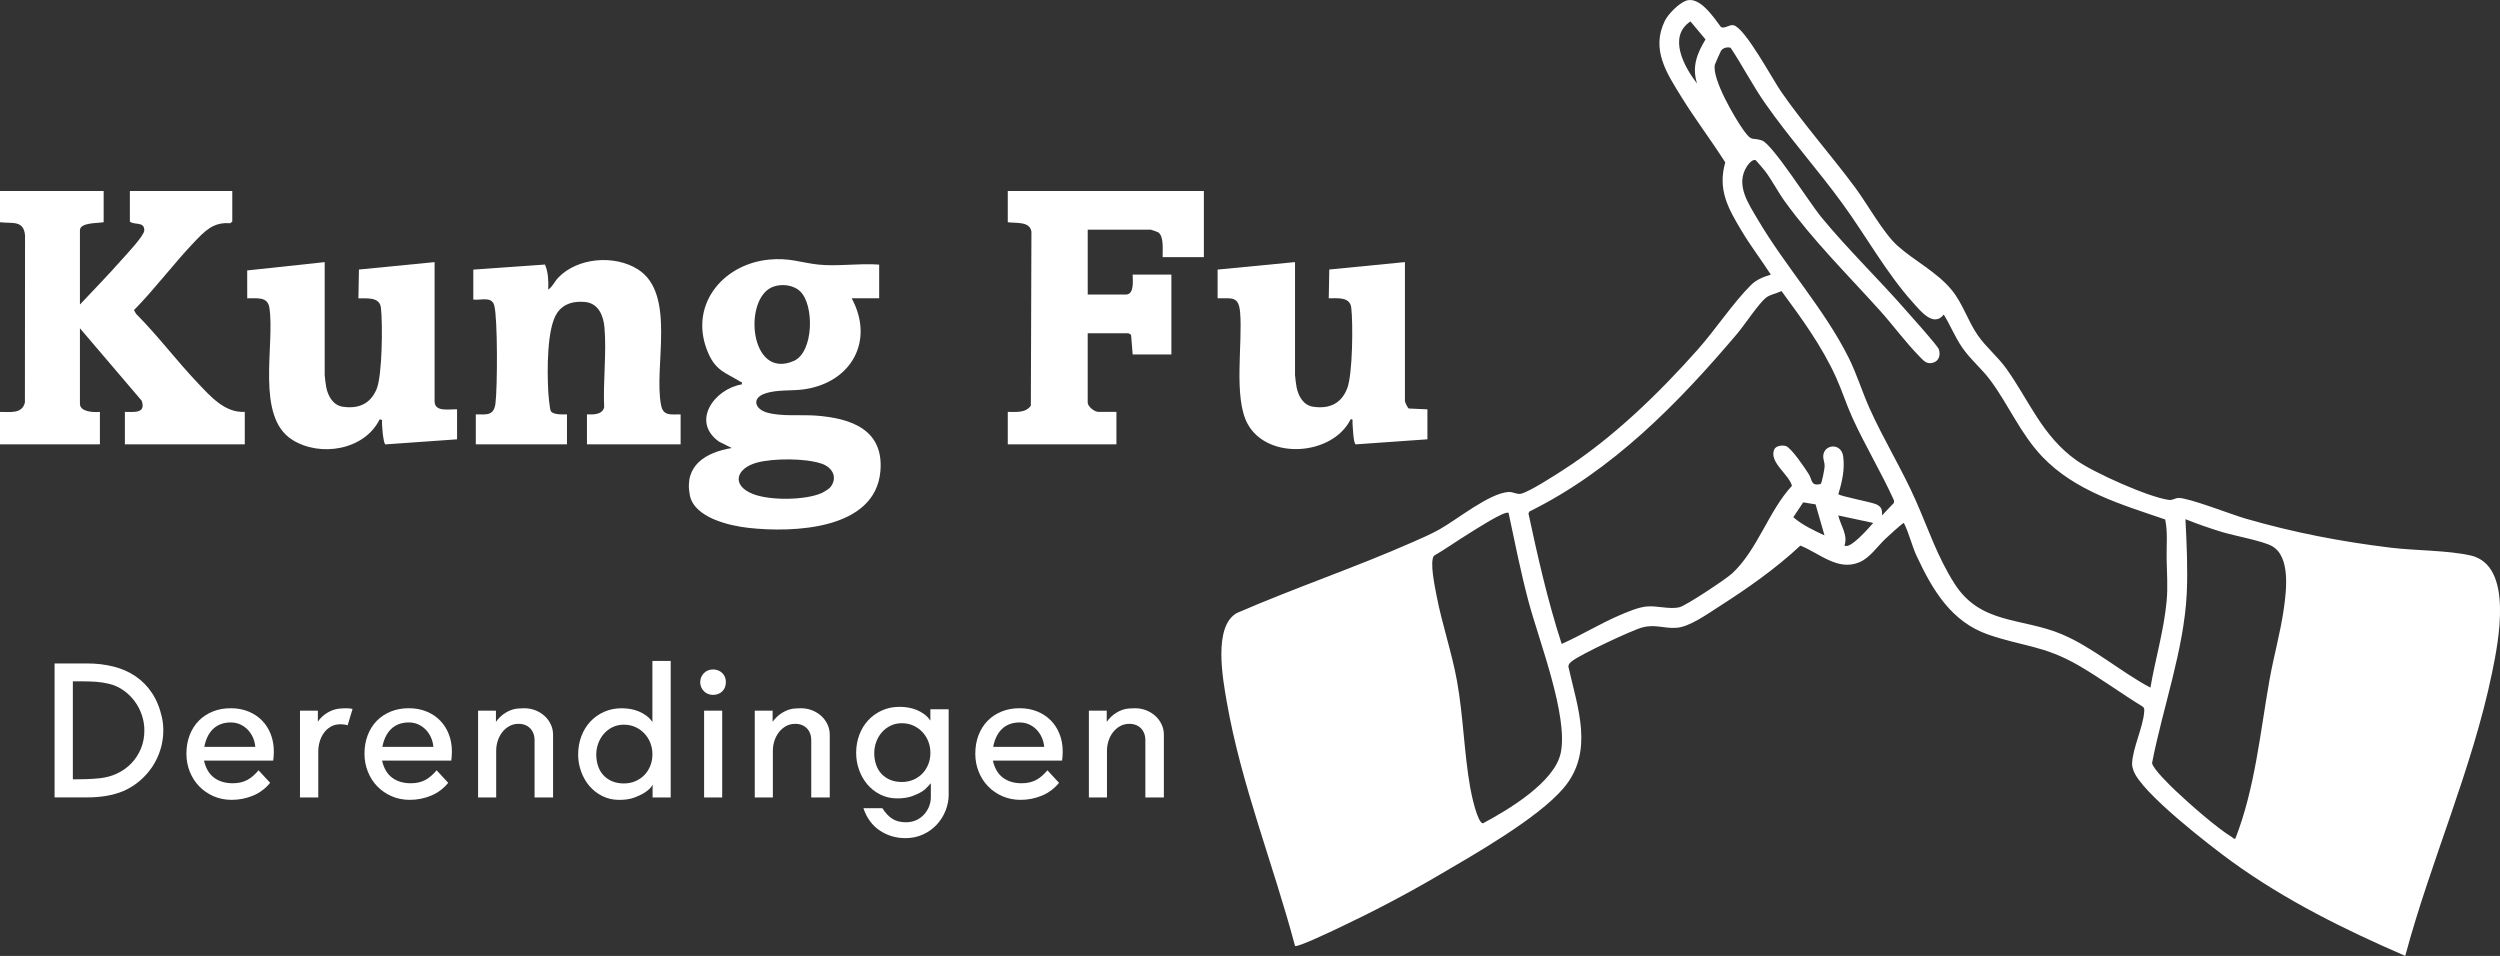
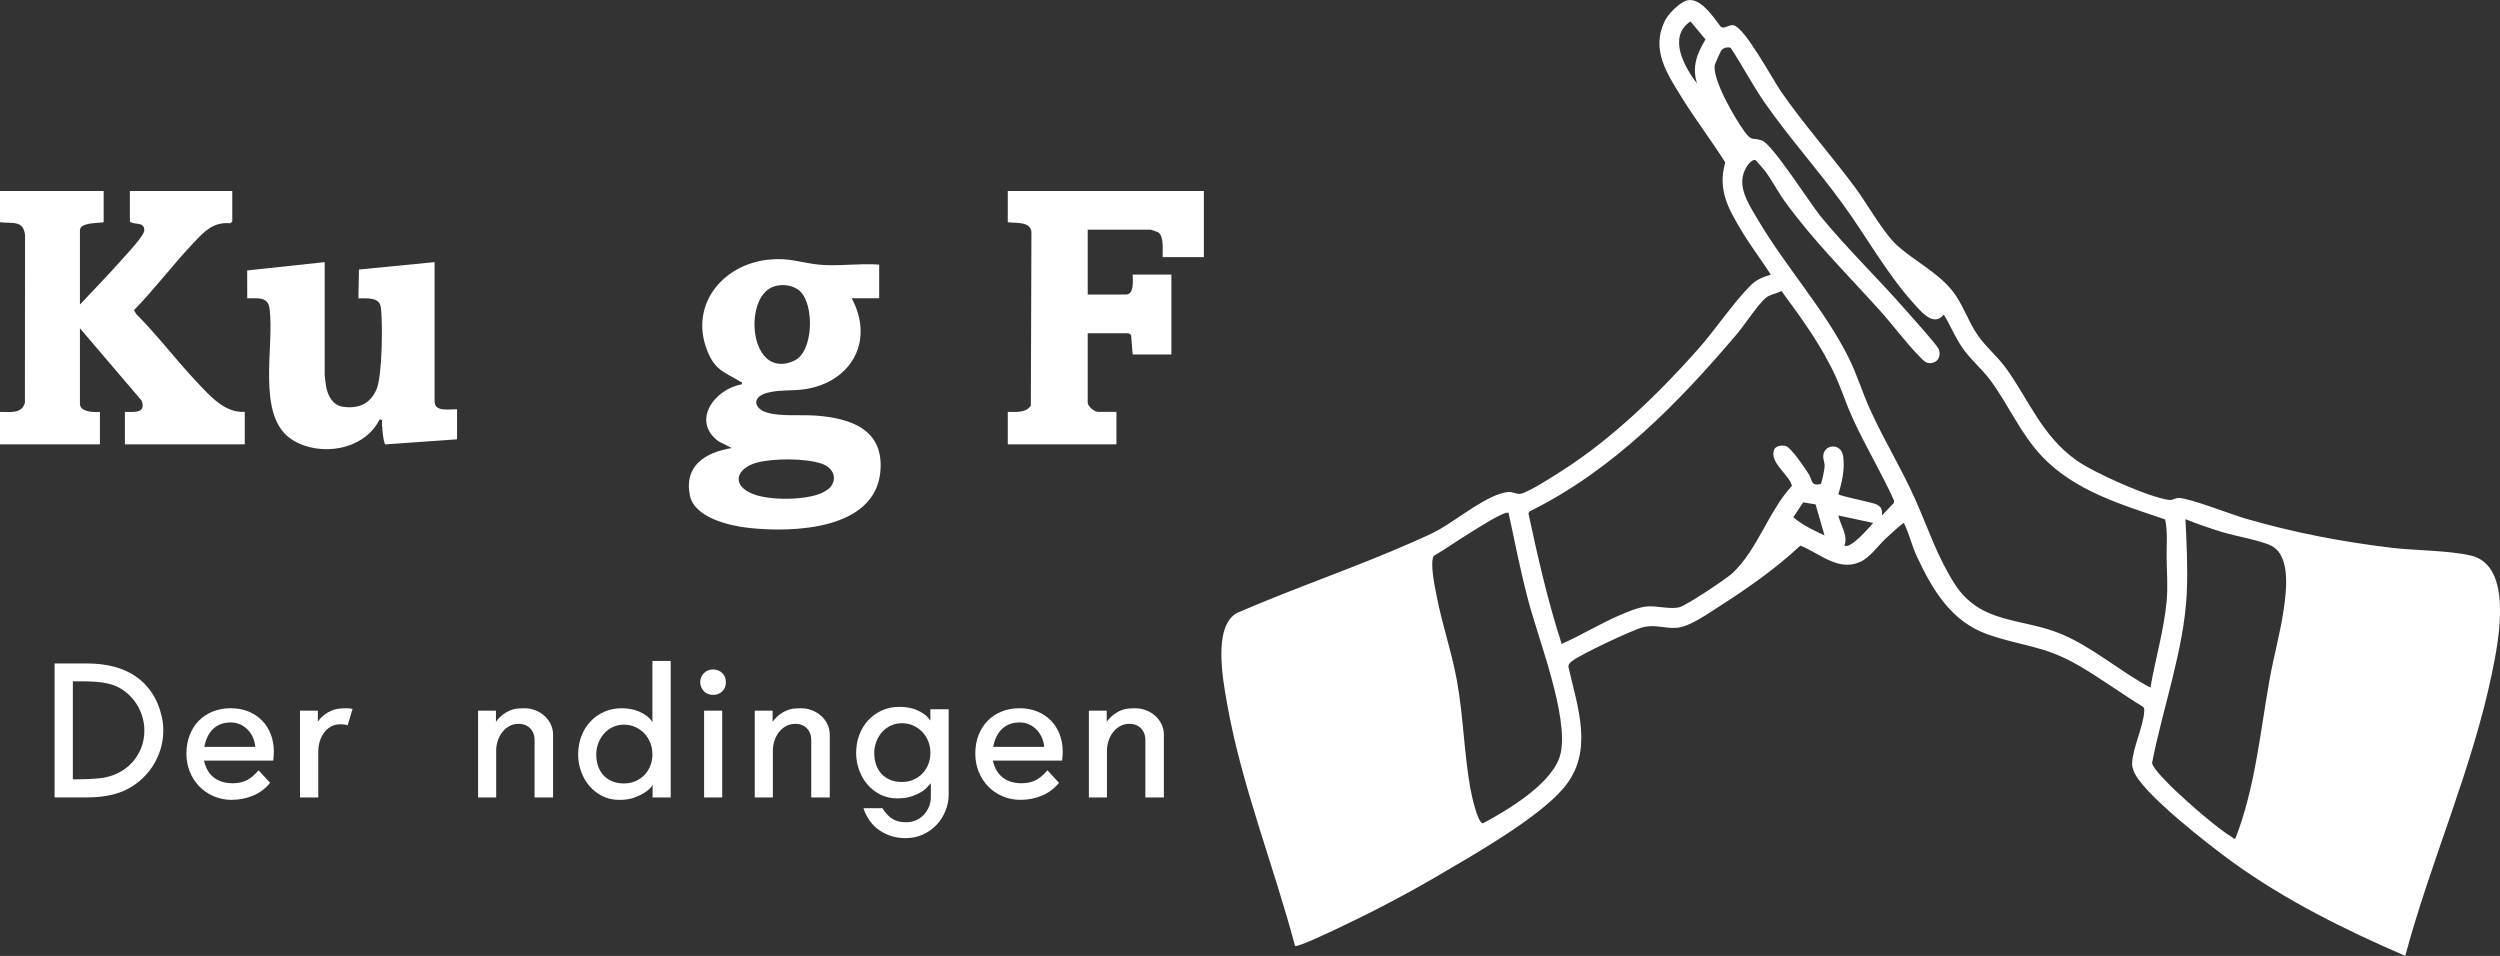
<svg xmlns="http://www.w3.org/2000/svg" id="Ebene_1" viewBox="0 0 1500.67 573.8">
  <rect x="0" y="0" width="1500.67" height="573.8" fill="#333333" stroke="none" />
  <defs>
    <style>.cls-1{fill:#fff;}</style>
  </defs>
  <path class="cls-1" d="M62.22,114.65v18.73c-3.28.69-14.24.03-14.24,4.87v44.57c8.37-8.93,17.02-17.78,25.12-26.95,2.77-3.13,13.49-14.37,13.52-17.61.05-5.53-6.06-2.96-8.66-5.25v-18.35h61.47v18.35l-1.24,1.01c-10.17-.89-15.34,4.76-21.63,11.34-12.42,12.99-23.5,27.96-36.16,40.82l1.32,2.25c13.09,13.13,24.34,28.2,37.09,41.59,7.52,7.9,16.15,17.88,28.12,17.22v19.47h-71.96v-19.47c5.44.03,12.8,1.09,10.08-6.71l-37.07-43.47v45.32c0,4.98,8.43,5.2,11.99,4.87v19.47H0v-19.47c5.69-.08,13.26,1.47,14.95-5.66l.08-100.37c-.89-9.32-7.83-6.88-15.03-7.83v-18.73h62.22Z" />
  <path class="cls-1" d="M527.74,158.84v20.22h-16.49c13.76,25.55-.16,50.34-28.2,54.59-7.87,1.19-16.75-.02-24.25,2.73s-5.71,9.08,1.47,11.23c8.55,2.55,20.69,1.19,29.61,1.87,20.93,1.59,40.71,8.32,38.6,33.31-2.98,35.43-52.65,37.02-79.07,34.09-11.47-1.27-32.54-6.05-35.28-19.43-3.7-18.05,9.5-25.94,25.15-28.51l-7.73-3.87c-16.92-12.16-2.62-31.66,13.73-34.33.35-1.72-.18-1.2-.96-1.68-8.48-5.27-14.42-6.32-19.08-16.87-12.32-27.86,7.69-53.43,36.16-56.34,12.47-1.27,19,1.8,29.97,2.99s24.78-.93,36.36,0ZM480.25,174.83c-4.12-3.85-10.89-4.59-16.09-2.74-18.29,6.5-14.39,56.31,12.36,44.55,12-5.28,12.35-33.76,3.74-41.8ZM498.26,292.68c4.87-5.86,1.53-12.11-5.03-14.35-9.71-3.32-28.9-3.31-38.84-.65-12.46,3.34-15.68,13.54-2.57,18.8,10.13,4.06,31.14,3.87,41.2-.42,1.13-.48,4.55-2.57,5.23-3.38Z" />
  <path class="cls-1" d="M722.64,114.65v39.7h-24.74c-.15-3.88.97-12.51-2.7-14.91-.38-.25-4.19-1.57-4.42-1.57h-37.86v38.95h22.86c5.25,0,4.15-8.48,4.12-11.98h23.24v47.94h-23.24l-.95-11.78c-.21-.23-1.52-.95-1.68-.95h-24.36v41.57c0,2.42,4.06,5.62,6.37,5.62h10.87v19.47h-65.22v-19.47c4.84,0,10.75.81,13.85-3.76l.35-104.43c-1-6.39-9.29-4.9-14.2-5.66v-18.73h117.69Z" />
-   <path class="cls-1" d="M408.55,248.72v17.98h-56.22v-17.98c3.62.19,9.31.32,10.33-4.28-.71-15.41,1.5-32.61.19-47.8-.61-7.13-3.59-14.58-11.61-15.36-6.66-.65-12.86.81-16.78,6.53-6.32,9.21-5.96,34.94-5.41,46.35.11,2.25.87,11.96,1.73,12.88,1.89,2,6.96,1.76,9.55,1.69v17.98h-54.72v-17.98c6.49.05,10.83.96,11.8-6.56,1.18-9.11,1.4-51.01-.73-58.81-1.57-5.74-8.01-2.93-12.57-3.54v-17.98l43.02-3.04c2.03,4.73,2.12,9.96,1.97,15.03,2.62-1.77,3.84-4.91,5.97-7.14,11.63-12.15,33.81-13.86,47.8-5.03,23.4,14.75,9.24,59.07,14.02,81.87,1.35,6.44,6.27,5.12,11.66,5.2Z" />
  <path class="cls-1" d="M194.9,157.34v67.79c0,.85.69,6.13.93,7.31,1.06,5.38,4.12,10.88,10.01,11.72,9.38,1.34,16.35-1.65,20.16-10.43,3.51-8.09,3.76-39.61,2.65-49.06-.77-6.54-8.41-5.48-13.51-5.6l.33-17.28,45.4-4.45v83.52c0,6.81,9.14,4.56,13.49,4.87v17.98l-43.02,3.04c-1.23-.33-2.37-12.67-1.96-14.65l-1.49-.37c-9.14,18.49-35.67,22.82-52.42,12.29-22.18-13.94-10.39-56.79-13.74-79.15-1.07-7.15-7.6-5.64-13.32-5.8l-.03-16.73,46.51-4.99Z" />
-   <path class="cls-1" d="M777.36,157.34v67.79c0,.85.69,6.13.93,7.31,1.06,5.38,4.12,10.88,10.01,11.72,9.65,1.38,16.76-1.81,20.37-10.98,3.29-8.37,3.57-38.97,2.44-48.52-.78-6.65-8.39-5.57-13.51-5.6l.33-17.28,45.4-4.45v83.52c0,.3,1.49,4.12,2.42,4.37l11.08.5v17.98l-43.02,3.04c-1.49-.41-1.8-11.32-1.96-13.17-.09-1.12.58-2.15-1.12-1.86-10.82,21.86-49.93,24.75-61.87,2.64-8.54-15.8-2.87-48.12-4.45-66.71-.85-9.96-4.7-8.51-13.52-8.59v-17.23l46.48-4.49Z" />
  <path class="cls-1" d="M1483.05,333.45c-13.41-3.11-33.32-2.92-47.8-4.67-29.92-3.62-58.57-9.15-87.42-17.51-8.29-2.4-33.89-12.45-40.12-12.36-2.1.03-3.48,1.45-5.63,1.19-12.07-1.49-45.42-16.46-55.68-23.79-20.53-14.67-28.05-35.28-41.88-54.78-5.28-7.44-12.22-12.96-17.27-20.2-5.99-8.58-8.96-18.97-15.59-27.11-8.83-10.84-22.42-17.58-32.57-26.63-8.53-7.61-18.16-25.14-25.57-35.12-14.33-19.3-30.75-37.8-44.4-57.5-5.12-7.38-21.55-38.12-28.45-39.8-2.65-.65-5.46,2.39-7.67,1.01-4.12-5.47-12.73-18.74-20.96-15.73-4.31,1.57-10.65,7.89-12.69,12.06-8.46,17.26,1.23,31.56,10.09,45.91,8.22,13.3,17.81,25.85,26.18,39.06-4.67,16.44,1.72,27.56,9.8,41.08,5.4,9.03,11.84,17.45,17.55,26.27-4.58,1.45-8.56,2.92-12.01,6.36-10.58,10.54-21.37,26.83-31.83,38.61-23.36,26.31-50.99,53.13-80.66,72.21-5.28,3.4-20.19,13.06-25.42,14.35-2.51.62-4.79-1.25-7.66-1.03-11.72.91-30.6,16.45-41.31,22.44-5.02,2.81-10.48,5.17-15.74,7.49-34.69,15.35-70.93,27.53-105.74,42.65-14.55,7.82-8.55,39.85-6.23,53.23,8.64,49.75,28.07,98,41,146.67,1.24,1.12,22.68-9.15,25.75-10.59,19.89-9.37,40.49-20.13,59.46-31.22,21.58-12.63,60.48-34.65,75.98-52.92,18.45-21.74,8.54-47.92,2.94-72.71-.13-1.8,1.09-2.66,2.34-3.66,4.81-3.83,35.81-18.47,42.09-20.11,7.85-2.05,12.71.78,20.48.24,7.84-.55,18.61-8.37,25.48-12.74,16.92-10.8,34.2-22.91,48.82-36.6,11.43,4.56,22.55,15.52,35.49,9.98,6.23-2.67,10.53-9.24,15.36-13.87,1.34-1.28,10.51-9.72,11.26-9.73,3.19,6.32,4.77,13.63,7.74,19.99,9.44,20.22,20.73,39.37,42.88,47.03,20.71,7.16,33.47,6.53,54.19,18.51,13.2,7.64,25.76,16.93,38.8,24.9.85.86.74,1.85.67,2.94-.66,9.31-6.89,21.68-7.27,31.01-.06,1.44.34,2.74.77,4.09,4.25,13.11,46.41,45.62,59.09,54.81,32.05,23.24,67.86,40.93,104.11,56.63,15.25-56.96,40.21-112.14,52.12-170.02,3.81-18.51,13.12-64.31-12.84-70.34ZM1018.73,50.23c-7.71-9.99-17.8-28.23-3.99-37.37l9.02,10.79c-5.17,8.61-8.26,16.49-5.04,26.59ZM936.86,451.91c-3.62,17.69-31.76,34.32-46.69,42.31-3.44-.28-7.06-18.09-7.64-21.38-3.69-20.92-4.15-42.94-7.93-63.98-3.11-17.32-8.99-34.11-12.29-51.38-.91-4.76-4.31-20.53-1.51-23.9,7.11-4.13,13.83-8.96,20.84-13.25,3.07-1.88,22.01-14.25,23.92-12.42,3.79,17.85,7.35,35.87,12.06,53.5,6.17,23.12,23.83,68.2,19.26,90.52ZM1076.47,310.47l5.93-8.92,7.44,1.21,5.35,18.62c-6.54-3.06-13.22-6.16-18.73-10.91ZM1107.2,327.37c2.18-6.12-2.36-12.03-3.75-17.96l20.99,4.49c-2.15,2.41-14.02,16.31-17.24,13.47ZM1136.85,301.88l-7.15,7.51c.22-3.35-.29-5.26-3.45-6.67-3.17-1.41-21.9-4.89-22.77-6.1,2.27-7.3,4-15,2.91-22.75-1.17-8.31-11.7-7.28-11.97-.06-.07,1.89.88,3.81.86,5.97-.01,1.51-1.67,10.28-2.42,10.76-5.95,1.4-4.92-2.39-7.06-5.84-2.16-3.47-10.51-15.88-13.78-16.94-2.19-.71-6.1-.17-7.04,2.09-3.16,7.61,8.98,14.99,10.67,21.77-13.96,15.03-20.74,38.58-35.9,52.59-3.68,3.4-27.46,19.19-31.47,20.24-5.91,1.56-13.46-1.01-19.88-.39-5.11.49-11.62,3.29-16.39,5.34-11.74,5.06-22.88,11.94-34.58,17.13-8.34-25.63-14.28-51.93-19.95-78.29l.56-1.19c49.78-24.54,89.25-64.89,124.68-106.68,4.5-5.31,12.78-17.98,17.31-21.65,2.32-1.88,6.62-2.63,9.35-4,12.08,16.41,24.26,33.08,32.71,51.75,3.56,7.86,6.16,16.12,9.72,24,7.67,16.94,17.43,32.96,25.09,49.91l-.04,1.48ZM1237.79,380.77c-24.15-10.18-48.91-5.74-64.64-30.54-10.26-16.18-15.5-32.35-23.09-49.58-8.34-18.92-19.31-36.58-27.76-55.4-4.54-10.1-7.75-20.81-12.72-30.74-14.39-28.8-38.01-54.75-54.42-82.7-5.66-9.64-13.6-20.89-6.58-31.91.84-1.32,3.59-4.8,5.39-3.65.36.23,4.95,5.65,5.57,6.47,4.12,5.45,7.68,12.45,11.81,18.16,17.17,23.78,37.67,43.93,57.22,65.67,7.98,8.88,15.22,18.89,23.58,27.37,2.45,2.48,4.34,5.03,8.3,3.78,3.55-1.12,4.46-4.64,3.38-7.96-.75-2.33-16.54-19.77-19.52-23.19-16.58-19.01-35.45-37.16-51.34-56.56-6.52-7.95-29.03-43.46-35.28-45.64-6.21-2.17-5.79,1.11-10.77-5.72-5.34-7.32-19.47-31.39-17.53-39.85.1-.44,3.42-7.93,3.68-8.3,1.23-1.8,3.71-2.38,5.76-1.81,7.17,10.8,13.11,22.39,20.52,33.04,14.51,20.84,31.98,40.3,46.95,60.95,13.75,18.96,26.2,41.38,41.73,58.67,4.52,5.03,12.55,15.48,18.75,7.49,3.97,6.41,6.69,13.41,11.01,19.7,5.06,7.37,11.73,12.7,16.96,19.75,10.99,14.79,18.12,32.21,31.24,45.94,19.67,20.58,47.48,28.66,73.69,37.6,1.62,7.65.75,15.65.87,23.46.13,8.51.82,16.75.02,25.43-1.61,17.61-6.76,34.71-9.74,52.07-17.67-9.39-34.66-24.23-53.06-31.99ZM1370.95,365.08c-2.01,14.44-6.09,28.68-8.64,43.05-5.66,31.93-8.66,64.87-20.49,95.26-1.14.33-1.27-.39-1.86-.75-9.48-5.78-25.76-20.16-34.12-28.08-2.94-2.78-13.7-13.17-14.02-16.59,6.4-33.09,19.17-67.98,20.81-101.73.71-14.5-.06-30.15-.78-44.6,7.14,2.89,14.53,5.43,21.91,7.69,7.61,2.33,24.02,5.25,29.85,8.38,11.42,6.13,8.83,26.67,7.34,37.37Z" />
  <path class="cls-1" d="M32.76,398.25h19.51c5.64,0,10.92.62,15.84,1.86s9.33,3.18,13.22,5.81c3.89,2.63,7.2,5.99,9.91,10.07,2.71,4.08,4.7,8.96,5.97,14.64.29,1.31.5,2.61.63,3.91.13,1.3.19,2.61.19,3.91,0,3.96-.58,7.8-1.74,11.52-1.16,3.72-2.8,7.18-4.92,10.35-2.13,3.18-4.67,6.02-7.64,8.52-2.97,2.5-6.26,4.54-9.88,6.09-6.06,2.48-13.22,3.72-21.46,3.72h-19.63v-80.42ZM43.74,467.82h.63c2.57,0,5.11-.04,7.64-.13s5.07-.25,7.64-.51c3.87-.38,7.46-1.36,10.76-2.93,3.3-1.58,6.15-3.63,8.55-6.16,2.4-2.52,4.28-5.45,5.65-8.77,1.37-3.32,2.05-6.94,2.05-10.86,0-3.2-.52-6.31-1.55-9.34-1.03-3.03-2.49-5.81-4.39-8.33-1.89-2.53-4.15-4.69-6.75-6.5-2.61-1.81-5.49-3.09-8.65-3.85-2.65-.63-5.3-1.03-7.95-1.2-2.65-.17-5.34-.25-8.08-.25h-5.56v58.83Z" />
  <path class="cls-1" d="M111.9,452.41c0-4.04.64-7.73,1.93-11.08,1.28-3.35,3.09-6.22,5.43-8.62,2.34-2.4,5.13-4.26,8.4-5.59,3.26-1.33,6.87-1.99,10.83-1.99s7.46.65,10.64,1.96c3.18,1.3,5.89,3.1,8.14,5.4,2.25,2.29,4,5.03,5.24,8.21,1.24,3.18,1.86,6.66,1.86,10.45,0,1.77-.13,3.58-.38,5.43h-41.54c1.05,4.59,3.06,8,6.03,10.23s6.7,3.35,11.2,3.35c1.77,0,3.37-.17,4.8-.51,1.43-.34,2.76-.83,3.98-1.48,1.22-.65,2.38-1.46,3.47-2.43,1.09-.97,2.19-2.08,3.28-3.35l6.94,7.51c-2.86,3.49-6.31,6.07-10.35,7.73-4.04,1.66-8.29,2.49-12.75,2.49-3.91,0-7.53-.73-10.86-2.18-3.32-1.45-6.2-3.43-8.62-5.93-2.42-2.5-4.3-5.44-5.65-8.81-1.35-3.37-2.02-6.96-2.02-10.79ZM153.25,448.31c-.17-2.02-.65-3.91-1.45-5.68-.8-1.77-1.84-3.31-3.12-4.64-1.28-1.33-2.79-2.38-4.51-3.16-1.73-.78-3.62-1.17-5.68-1.17-2.31,0-4.38.37-6.19,1.1-1.81.74-3.36,1.76-4.64,3.06-1.28,1.3-2.35,2.85-3.19,4.64-.84,1.79-1.45,3.74-1.83,5.84h30.62Z" />
  <path class="cls-1" d="M180.07,478.68v-52.08h10.73v6.57c1.51-2.23,3.51-4.07,6-5.52,2.48-1.45,5.09-2.24,7.83-2.37.72-.04,1.36-.07,1.93-.09.57-.02,1.08-.03,1.55-.03,1.18,0,2.36.13,3.53.38l-2.97,9.85c-.72-.25-1.43-.42-2.15-.51-.72-.08-1.43-.13-2.15-.13-2.23,0-4.18.48-5.84,1.45-1.66.97-3.05,2.24-4.17,3.82-1.12,1.58-1.95,3.33-2.49,5.27-.55,1.94-.82,3.89-.82,5.87v27.52h-10.98Z" />
-   <path class="cls-1" d="M218.79,452.41c0-4.04.64-7.73,1.93-11.08,1.28-3.35,3.09-6.22,5.43-8.62,2.34-2.4,5.13-4.26,8.4-5.59,3.26-1.33,6.87-1.99,10.83-1.99s7.46.65,10.64,1.96c3.18,1.3,5.89,3.1,8.14,5.4,2.25,2.29,4,5.03,5.24,8.21,1.24,3.18,1.86,6.66,1.86,10.45,0,1.77-.13,3.58-.38,5.43h-41.54c1.05,4.59,3.06,8,6.03,10.23s6.7,3.35,11.2,3.35c1.77,0,3.37-.17,4.8-.51,1.43-.34,2.76-.83,3.98-1.48,1.22-.65,2.38-1.46,3.47-2.43,1.09-.97,2.19-2.08,3.28-3.35l6.94,7.51c-2.86,3.49-6.31,6.07-10.35,7.73-4.04,1.66-8.29,2.49-12.75,2.49-3.91,0-7.53-.73-10.86-2.18-3.32-1.45-6.2-3.43-8.62-5.93-2.42-2.5-4.3-5.44-5.65-8.81-1.35-3.37-2.02-6.96-2.02-10.79ZM260.14,448.31c-.17-2.02-.65-3.91-1.45-5.68-.8-1.77-1.84-3.31-3.12-4.64-1.28-1.33-2.79-2.38-4.51-3.16-1.73-.78-3.62-1.17-5.68-1.17-2.31,0-4.38.37-6.19,1.1-1.81.74-3.36,1.76-4.64,3.06-1.28,1.3-2.35,2.85-3.19,4.64-.84,1.79-1.45,3.74-1.83,5.84h30.62Z" />
  <path class="cls-1" d="M297.7,426.6v6.69c.76-1.09,1.64-2.11,2.65-3.06,1.01-.95,2.1-1.78,3.28-2.49,1.18-.71,2.43-1.29,3.76-1.74,1.33-.44,2.66-.68,4.01-.73.71-.04,1.36-.07,1.93-.09.57-.02,1.08-.03,1.55-.03,2.23,0,4.38.4,6.44,1.2,2.06.8,3.88,1.9,5.46,3.31s2.84,3.09,3.79,5.05c.95,1.96,1.42,4.07,1.42,6.34v37.62h-11.11v-34.4c0-1.47-.23-2.81-.69-4.01-.46-1.2-1.12-2.23-1.96-3.09-.84-.86-1.85-1.53-3.03-1.99-1.18-.46-2.48-.69-3.91-.69-2.1,0-3.99.47-5.65,1.42-1.66.95-3.07,2.18-4.23,3.69-1.16,1.52-2.04,3.23-2.65,5.15-.61,1.92-.92,3.84-.92,5.78v28.15h-10.86v-52.08h10.73Z" />
  <path class="cls-1" d="M347.06,452.79c0-3.83.63-7.43,1.89-10.79,1.26-3.37,3.04-6.29,5.33-8.77,2.29-2.48,5.04-4.45,8.24-5.9,3.2-1.45,6.73-2.18,10.61-2.18,1.73,0,3.47.15,5.24.44,1.77.29,3.46.78,5.08,1.45,1.62.67,3.13,1.53,4.54,2.56,1.41,1.03,2.62,2.3,3.63,3.82v-36.68h10.98v81.94h-10.86v-7.64c-.46.93-1.13,1.79-1.99,2.59-.86.8-1.81,1.53-2.84,2.18-1.03.65-2.1,1.23-3.22,1.74-1.12.51-2.14.93-3.06,1.26-2.44.88-5.41,1.33-8.9,1.33-3.75,0-7.14-.77-10.19-2.3-3.05-1.54-5.65-3.58-7.8-6.12-2.15-2.55-3.8-5.46-4.96-8.74-1.16-3.28-1.74-6.67-1.74-10.16ZM374.46,470.28c2.52,0,4.84-.45,6.94-1.36,2.1-.9,3.91-2.15,5.43-3.72s2.69-3.43,3.54-5.55c.84-2.12,1.26-4.41,1.26-6.85s-.43-4.8-1.29-6.94c-.86-2.15-2.06-4.03-3.6-5.65-1.54-1.62-3.35-2.89-5.43-3.82-2.08-.93-4.37-1.39-6.85-1.39s-4.68.5-6.72,1.48c-2.04.99-3.79,2.31-5.24,3.98-1.45,1.66-2.58,3.58-3.38,5.74-.8,2.17-1.2,4.41-1.2,6.72,0,2.57.38,4.92,1.14,7.07.76,2.15,1.85,3.98,3.28,5.49,1.43,1.51,3.17,2.69,5.21,3.54,2.04.84,4.35,1.26,6.91,1.26Z" />
  <path class="cls-1" d="M420.32,409.49c0-1.09.2-2.1.6-3.03.4-.92.95-1.74,1.64-2.43s1.5-1.23,2.43-1.61c.92-.38,1.91-.57,2.97-.57,2.23,0,4.08.71,5.55,2.12,1.47,1.41,2.21,3.25,2.21,5.52s-.73,4.11-2.18,5.52c-1.45,1.41-3.31,2.11-5.59,2.11-1.05,0-2.05-.2-3-.6-.95-.4-1.76-.94-2.43-1.61-.67-.67-1.21-1.48-1.61-2.43-.4-.95-.6-1.95-.6-3ZM433.51,426.6v52.08h-10.86v-52.08h10.86Z" />
  <path class="cls-1" d="M463.78,426.6v6.69c.76-1.09,1.64-2.11,2.65-3.06,1.01-.95,2.1-1.78,3.28-2.49,1.18-.71,2.43-1.29,3.76-1.74,1.33-.44,2.66-.68,4.01-.73.71-.04,1.36-.07,1.93-.09.57-.02,1.08-.03,1.55-.03,2.23,0,4.38.4,6.44,1.2,2.06.8,3.88,1.9,5.46,3.31s2.84,3.09,3.79,5.05c.95,1.96,1.42,4.07,1.42,6.34v37.62h-11.11v-34.4c0-1.47-.23-2.81-.69-4.01-.46-1.2-1.12-2.23-1.96-3.09-.84-.86-1.85-1.53-3.03-1.99-1.18-.46-2.48-.69-3.91-.69-2.1,0-3.99.47-5.65,1.42-1.66.95-3.07,2.18-4.23,3.69-1.16,1.52-2.04,3.23-2.65,5.15-.61,1.92-.92,3.84-.92,5.78v28.15h-10.86v-52.08h10.73Z" />
  <path class="cls-1" d="M569.47,476.97c0,3.28-.63,6.5-1.89,9.66-1.26,3.16-3.03,5.95-5.3,8.4-2.27,2.44-5.01,4.4-8.21,5.87-3.2,1.47-6.73,2.21-10.6,2.21-5.68,0-10.81-1.53-15.37-4.58-4.57-3.05-7.84-7.52-9.82-13.41h11.36c1.81,2.86,3.81,4.99,6,6.38,2.19,1.39,4.92,2.08,8.21,2.08,2.27,0,4.33-.43,6.19-1.29,1.85-.86,3.42-2.01,4.7-3.44,1.28-1.43,2.27-3.03,2.97-4.8.69-1.77,1.04-3.56,1.04-5.37v-8.52c-.08.04-.67.68-1.77,1.92-1.09,1.24-2.16,2.19-3.19,2.84-1.03.65-2.1,1.23-3.22,1.74-1.12.51-2.14.93-3.06,1.26-2.44.88-5.41,1.33-8.9,1.33-3.75,0-7.14-.77-10.19-2.3-3.05-1.54-5.65-3.58-7.8-6.12-2.15-2.55-3.8-5.46-4.96-8.74-1.16-3.28-1.74-6.67-1.74-10.16,0-3.83.63-7.43,1.89-10.79,1.26-3.37,3.04-6.29,5.33-8.77,2.29-2.48,5.04-4.45,8.24-5.9,3.2-1.45,6.73-2.18,10.6-2.18,1.73,0,3.47.15,5.24.44,1.77.29,3.46.78,5.08,1.45,1.62.67,3.13,1.53,4.54,2.56,1.41,1.03,2.62,2.3,3.63,3.82v-6.82h10.98v51.26ZM541.32,469.4c2.52,0,4.84-.45,6.94-1.36,2.1-.9,3.91-2.15,5.43-3.72,1.52-1.58,2.69-3.43,3.54-5.55.84-2.12,1.26-4.41,1.26-6.85s-.43-4.8-1.29-6.94c-.86-2.15-2.06-4.03-3.6-5.65-1.54-1.62-3.35-2.89-5.43-3.82-2.08-.93-4.37-1.39-6.85-1.39s-4.68.5-6.72,1.48c-2.04.99-3.79,2.31-5.24,3.98-1.45,1.66-2.58,3.58-3.38,5.74-.8,2.17-1.2,4.41-1.2,6.72,0,2.57.38,4.92,1.14,7.07.76,2.15,1.85,3.98,3.28,5.49,1.43,1.52,3.17,2.69,5.21,3.54,2.04.84,4.34,1.26,6.91,1.26Z" />
  <path class="cls-1" d="M585.44,452.41c0-4.04.64-7.73,1.93-11.08,1.28-3.35,3.09-6.22,5.43-8.62,2.34-2.4,5.13-4.26,8.4-5.59,3.26-1.33,6.87-1.99,10.83-1.99s7.46.65,10.64,1.96c3.18,1.3,5.89,3.1,8.14,5.4,2.25,2.29,4,5.03,5.24,8.21,1.24,3.18,1.86,6.66,1.86,10.45,0,1.77-.13,3.58-.38,5.43h-41.54c1.05,4.59,3.06,8,6.03,10.23s6.7,3.35,11.2,3.35c1.77,0,3.37-.17,4.8-.51,1.43-.34,2.76-.83,3.98-1.48,1.22-.65,2.38-1.46,3.47-2.43,1.09-.97,2.19-2.08,3.28-3.35l6.94,7.51c-2.86,3.49-6.31,6.07-10.35,7.73-4.04,1.66-8.29,2.49-12.75,2.49-3.91,0-7.53-.73-10.86-2.18-3.32-1.45-6.2-3.43-8.62-5.93-2.42-2.5-4.3-5.44-5.65-8.81-1.35-3.37-2.02-6.96-2.02-10.79ZM626.79,448.31c-.17-2.02-.65-3.91-1.45-5.68-.8-1.77-1.84-3.31-3.12-4.64-1.28-1.33-2.79-2.38-4.51-3.16-1.73-.78-3.62-1.17-5.68-1.17-2.31,0-4.38.37-6.19,1.1-1.81.74-3.36,1.76-4.64,3.06-1.28,1.3-2.35,2.85-3.19,4.64-.84,1.79-1.45,3.74-1.83,5.84h30.62Z" />
  <path class="cls-1" d="M664.34,426.6v6.69c.76-1.09,1.64-2.11,2.65-3.06,1.01-.95,2.1-1.78,3.28-2.49,1.18-.71,2.43-1.29,3.76-1.74,1.33-.44,2.66-.68,4.01-.73.71-.04,1.36-.07,1.93-.09.57-.02,1.08-.03,1.55-.03,2.23,0,4.38.4,6.44,1.2,2.06.8,3.88,1.9,5.46,3.31s2.84,3.09,3.79,5.05c.95,1.96,1.42,4.07,1.42,6.34v37.62h-11.11v-34.4c0-1.47-.23-2.81-.69-4.01-.46-1.2-1.12-2.23-1.96-3.09-.84-.86-1.85-1.53-3.03-1.99-1.18-.46-2.48-.69-3.91-.69-2.1,0-3.99.47-5.65,1.42-1.66.95-3.07,2.18-4.23,3.69-1.16,1.52-2.04,3.23-2.65,5.15-.61,1.92-.92,3.84-.92,5.78v28.15h-10.86v-52.08h10.73Z" />
</svg>